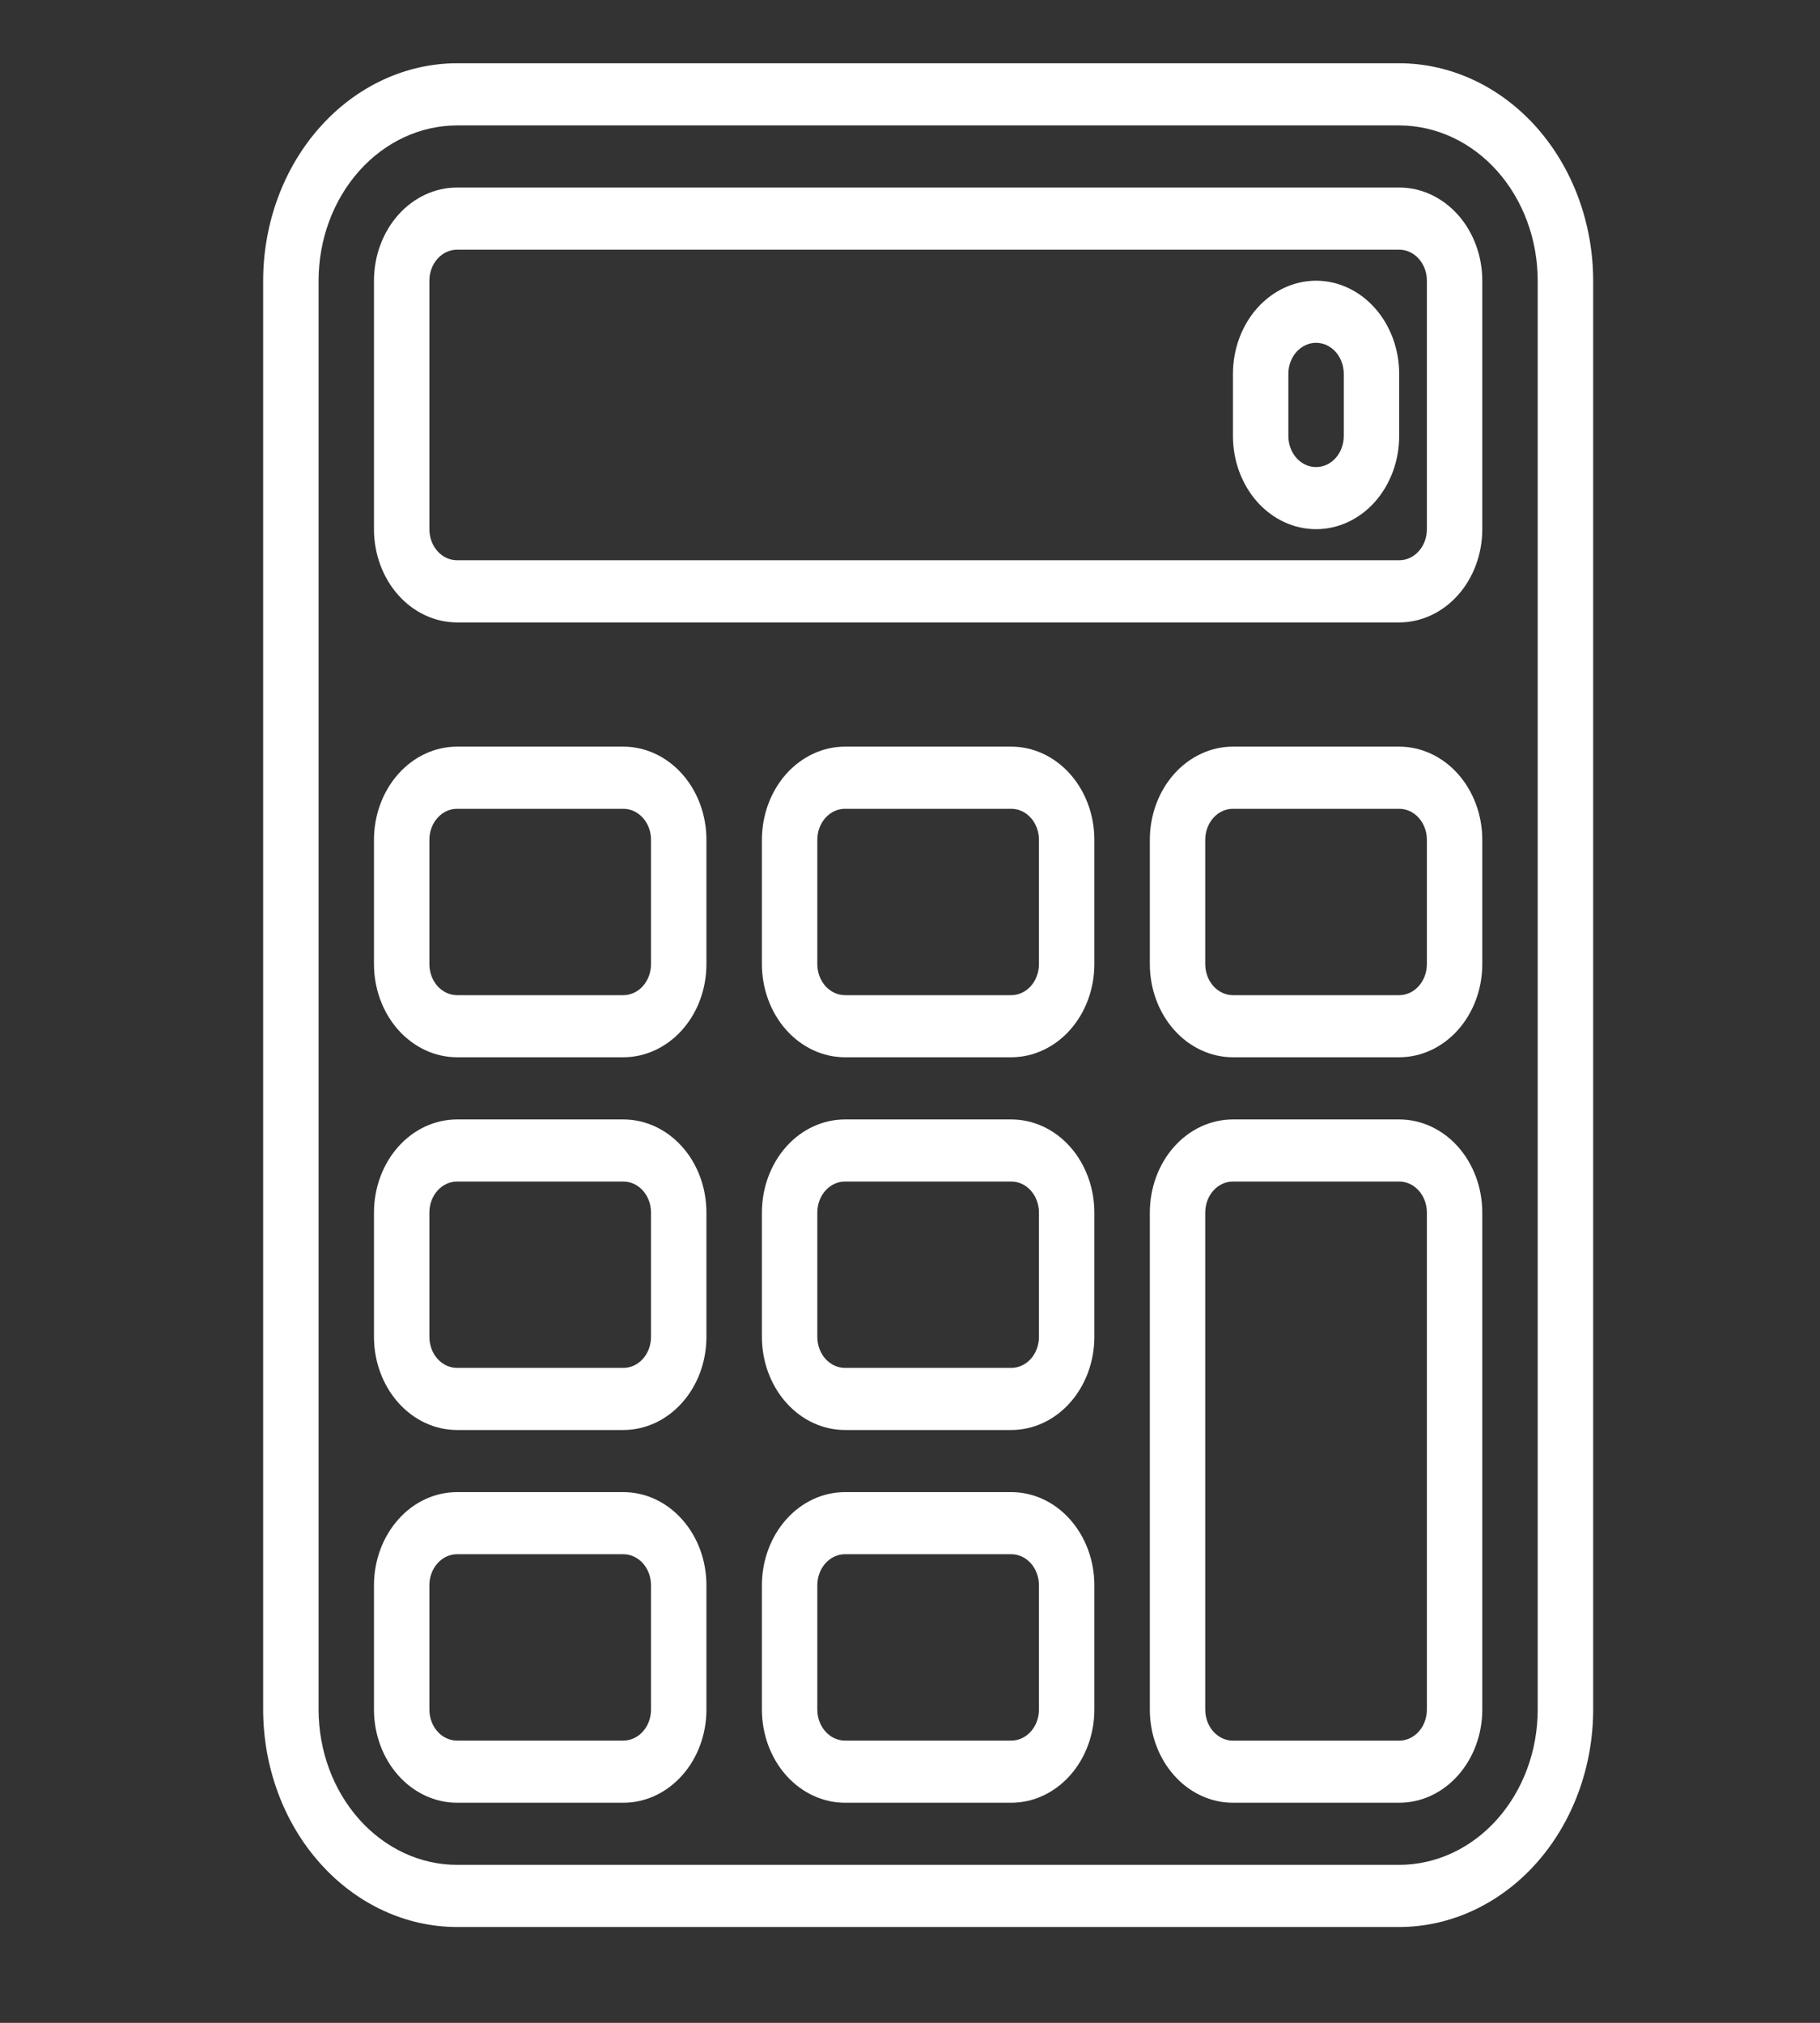
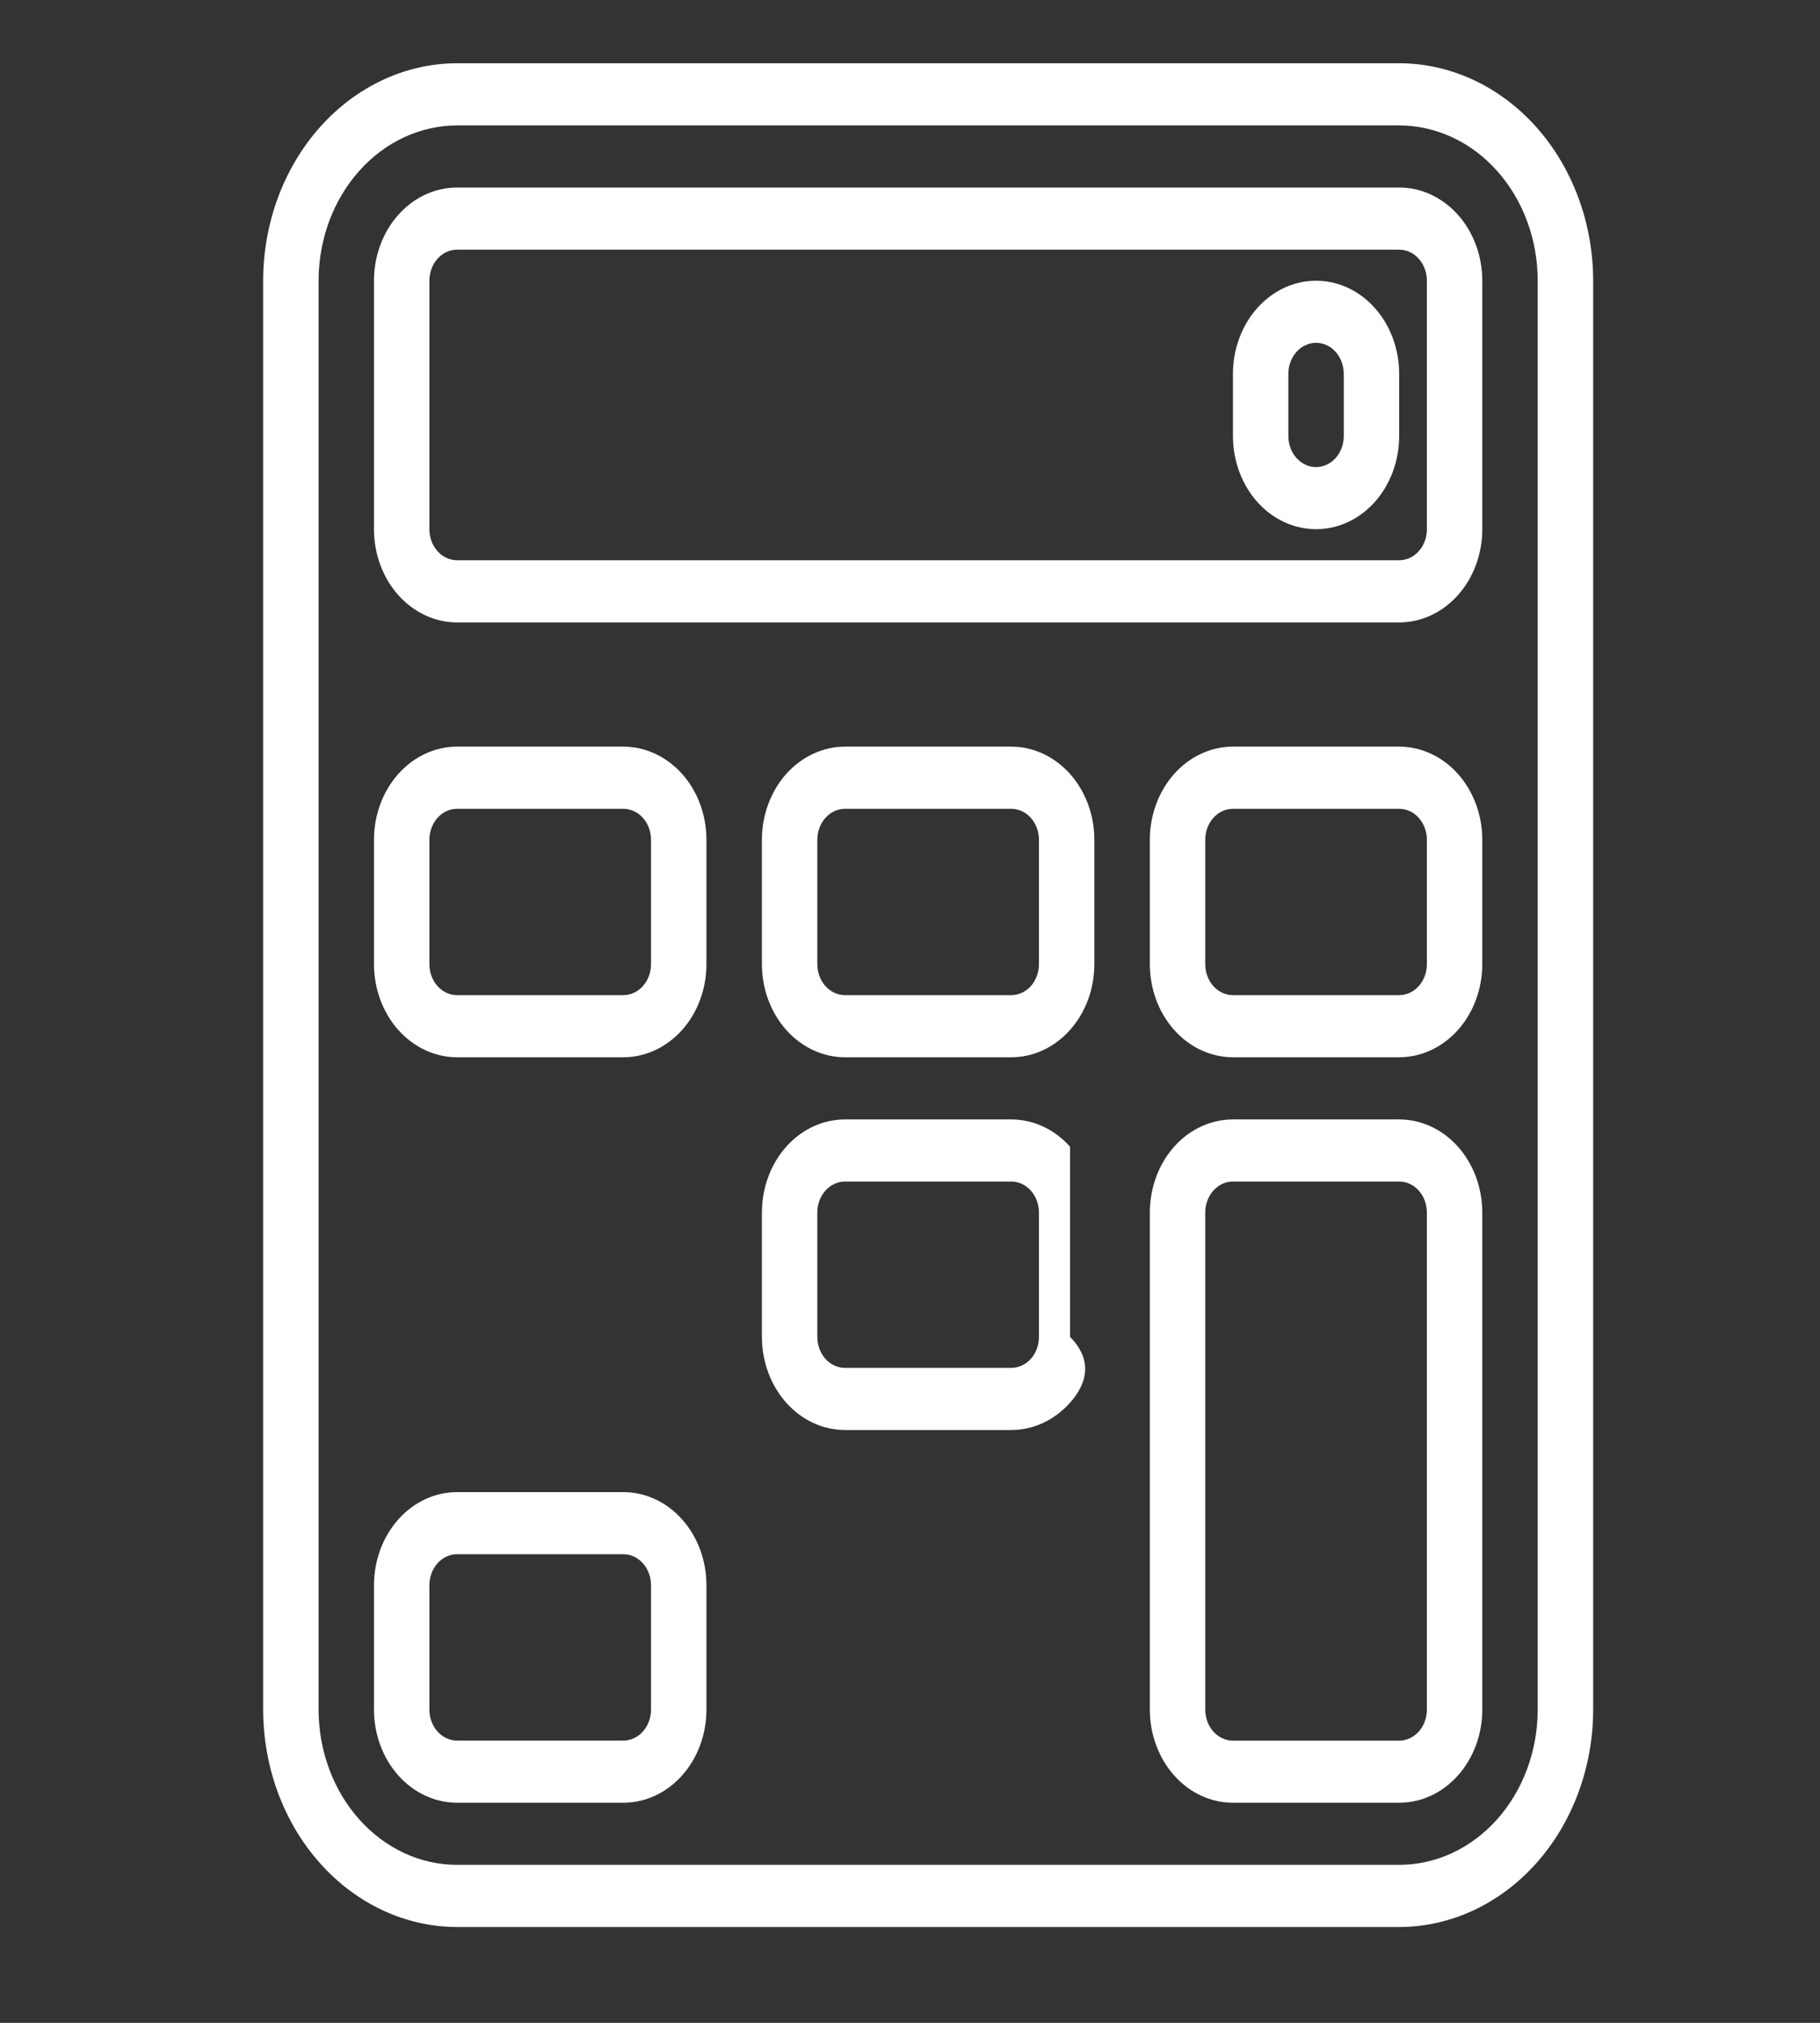
<svg xmlns="http://www.w3.org/2000/svg" width="27" height="30" viewBox="0 0 27 30" fill="none">
  <rect x="0" y="0" width="27" height="30" fill="#333333" stroke="none" />
  <g clip-path="url(#clip0)">
    <path d="M20.757 28.579H6.781C6.018 28.578 5.287 28.238 4.748 27.633C4.208 27.029 3.905 26.209 3.904 25.354V4.163C3.905 3.308 4.208 2.489 4.748 1.884C5.287 1.28 6.018 0.939 6.781 0.938H20.757C21.52 0.939 22.251 1.28 22.791 1.884C23.33 2.489 23.634 3.308 23.635 4.163V25.354C23.634 26.209 23.33 27.029 22.791 27.633C22.251 28.238 21.52 28.578 20.757 28.579ZM6.781 1.86C6.236 1.861 5.714 2.103 5.329 2.535C4.943 2.967 4.727 3.552 4.726 4.163V25.354C4.727 25.965 4.943 26.55 5.329 26.982C5.714 27.414 6.236 27.657 6.781 27.657H20.757C21.302 27.657 21.825 27.414 22.21 26.982C22.595 26.55 22.812 25.965 22.812 25.354V4.163C22.812 3.552 22.595 2.967 22.21 2.535C21.825 2.103 21.302 1.861 20.757 1.86H6.781Z" fill="white" />
-     <path d="M15.002 26.736H12.536C12.209 26.736 11.895 26.59 11.664 26.331C11.433 26.072 11.303 25.72 11.303 25.354V23.511C11.303 23.144 11.433 22.793 11.664 22.534C11.895 22.274 12.209 22.129 12.536 22.129H15.002C15.329 22.129 15.643 22.274 15.874 22.534C16.105 22.793 16.235 23.144 16.235 23.511V25.354C16.235 25.72 16.105 26.072 15.874 26.331C15.643 26.59 15.329 26.736 15.002 26.736ZM12.536 23.05C12.427 23.05 12.322 23.099 12.245 23.185C12.168 23.272 12.125 23.389 12.125 23.511V25.354C12.125 25.476 12.168 25.593 12.245 25.679C12.322 25.766 12.427 25.814 12.536 25.814H15.002C15.111 25.814 15.216 25.766 15.293 25.679C15.37 25.593 15.413 25.476 15.413 25.354V23.511C15.413 23.389 15.37 23.272 15.293 23.185C15.216 23.099 15.111 23.05 15.002 23.05H12.536Z" fill="white" />
    <path d="M9.247 26.736H6.781C6.454 26.736 6.14 26.59 5.909 26.331C5.678 26.072 5.548 25.72 5.548 25.354V23.511C5.548 23.144 5.678 22.793 5.909 22.534C6.14 22.274 6.454 22.129 6.781 22.129H9.247C9.574 22.129 9.888 22.274 10.119 22.534C10.351 22.793 10.48 23.144 10.48 23.511V25.354C10.48 25.72 10.351 26.072 10.119 26.331C9.888 26.59 9.574 26.736 9.247 26.736ZM6.781 23.05C6.672 23.05 6.567 23.099 6.49 23.185C6.413 23.272 6.37 23.389 6.37 23.511V25.354C6.37 25.476 6.413 25.593 6.49 25.679C6.567 25.766 6.672 25.814 6.781 25.814H9.247C9.356 25.814 9.461 25.766 9.538 25.679C9.615 25.593 9.658 25.476 9.658 25.354V23.511C9.658 23.389 9.615 23.272 9.538 23.185C9.461 23.099 9.356 23.05 9.247 23.05H6.781Z" fill="white" />
    <path d="M20.757 26.736H18.291C17.964 26.736 17.65 26.591 17.419 26.331C17.188 26.072 17.058 25.721 17.058 25.354V17.984C17.058 17.617 17.188 17.265 17.419 17.006C17.65 16.747 17.964 16.602 18.291 16.602H20.757C21.084 16.602 21.398 16.747 21.629 17.006C21.86 17.265 21.99 17.617 21.99 17.984V25.354C21.99 25.721 21.86 26.072 21.629 26.331C21.398 26.591 21.084 26.736 20.757 26.736ZM18.291 17.523C18.182 17.523 18.077 17.571 18 17.658C17.923 17.744 17.88 17.861 17.88 17.984V25.354C17.88 25.476 17.923 25.594 18 25.68C18.077 25.766 18.182 25.815 18.291 25.815H20.757C20.866 25.815 20.971 25.766 21.048 25.68C21.125 25.594 21.168 25.476 21.168 25.354V17.984C21.168 17.861 21.125 17.744 21.048 17.658C20.971 17.571 20.866 17.523 20.757 17.523H18.291Z" fill="white" />
-     <path d="M15.002 21.208H12.536C12.209 21.208 11.895 21.063 11.664 20.803C11.433 20.544 11.303 20.193 11.303 19.826V17.984C11.303 17.617 11.433 17.265 11.664 17.006C11.895 16.747 12.209 16.602 12.536 16.602H15.002C15.329 16.602 15.643 16.747 15.874 17.006C16.105 17.265 16.235 17.617 16.235 17.984V19.826C16.235 20.193 16.105 20.544 15.874 20.803C15.643 21.063 15.329 21.208 15.002 21.208ZM12.536 17.523C12.427 17.523 12.322 17.571 12.245 17.658C12.168 17.744 12.125 17.861 12.125 17.984V19.826C12.125 19.948 12.168 20.066 12.245 20.152C12.322 20.238 12.427 20.287 12.536 20.287H15.002C15.111 20.287 15.216 20.238 15.293 20.152C15.37 20.066 15.413 19.948 15.413 19.826V17.984C15.413 17.861 15.37 17.744 15.293 17.658C15.216 17.571 15.111 17.523 15.002 17.523H12.536Z" fill="white" />
-     <path d="M9.247 21.208H6.781C6.454 21.208 6.14 21.063 5.909 20.803C5.678 20.544 5.548 20.193 5.548 19.826V17.984C5.548 17.617 5.678 17.265 5.909 17.006C6.14 16.747 6.454 16.602 6.781 16.602H9.247C9.574 16.602 9.888 16.747 10.119 17.006C10.351 17.265 10.48 17.617 10.48 17.984V19.826C10.48 20.193 10.351 20.544 10.119 20.803C9.888 21.063 9.574 21.208 9.247 21.208ZM6.781 17.523C6.672 17.523 6.567 17.571 6.49 17.658C6.413 17.744 6.37 17.861 6.37 17.984V19.826C6.37 19.948 6.413 20.066 6.49 20.152C6.567 20.238 6.672 20.287 6.781 20.287H9.247C9.356 20.287 9.461 20.238 9.538 20.152C9.615 20.066 9.658 19.948 9.658 19.826V17.984C9.658 17.861 9.615 17.744 9.538 17.658C9.461 17.571 9.356 17.523 9.247 17.523H6.781Z" fill="white" />
+     <path d="M15.002 21.208H12.536C12.209 21.208 11.895 21.063 11.664 20.803C11.433 20.544 11.303 20.193 11.303 19.826V17.984C11.303 17.617 11.433 17.265 11.664 17.006C11.895 16.747 12.209 16.602 12.536 16.602H15.002C15.329 16.602 15.643 16.747 15.874 17.006V19.826C16.235 20.193 16.105 20.544 15.874 20.803C15.643 21.063 15.329 21.208 15.002 21.208ZM12.536 17.523C12.427 17.523 12.322 17.571 12.245 17.658C12.168 17.744 12.125 17.861 12.125 17.984V19.826C12.125 19.948 12.168 20.066 12.245 20.152C12.322 20.238 12.427 20.287 12.536 20.287H15.002C15.111 20.287 15.216 20.238 15.293 20.152C15.37 20.066 15.413 19.948 15.413 19.826V17.984C15.413 17.861 15.37 17.744 15.293 17.658C15.216 17.571 15.111 17.523 15.002 17.523H12.536Z" fill="white" />
    <path d="M15.002 15.68H12.536C12.209 15.68 11.895 15.534 11.664 15.275C11.433 15.016 11.303 14.664 11.303 14.298V12.455C11.303 12.089 11.433 11.737 11.664 11.478C11.895 11.219 12.209 11.073 12.536 11.073H15.002C15.329 11.073 15.643 11.219 15.874 11.478C16.105 11.737 16.235 12.089 16.235 12.455V14.298C16.235 14.664 16.105 15.016 15.874 15.275C15.643 15.534 15.329 15.68 15.002 15.68ZM12.536 11.995C12.427 11.995 12.322 12.043 12.245 12.13C12.168 12.216 12.125 12.333 12.125 12.455V14.298C12.125 14.42 12.168 14.537 12.245 14.624C12.322 14.71 12.427 14.759 12.536 14.759H15.002C15.111 14.759 15.216 14.71 15.293 14.624C15.37 14.537 15.413 14.42 15.413 14.298V12.455C15.413 12.333 15.37 12.216 15.293 12.13C15.216 12.043 15.111 11.995 15.002 11.995H12.536Z" fill="white" />
    <path d="M9.247 15.68H6.781C6.454 15.68 6.14 15.534 5.909 15.275C5.678 15.016 5.548 14.664 5.548 14.298V12.455C5.548 12.089 5.678 11.737 5.909 11.478C6.14 11.219 6.454 11.073 6.781 11.073H9.247C9.574 11.073 9.888 11.219 10.119 11.478C10.351 11.737 10.48 12.089 10.48 12.455V14.298C10.48 14.664 10.351 15.016 10.119 15.275C9.888 15.534 9.574 15.68 9.247 15.68ZM6.781 11.995C6.672 11.995 6.567 12.043 6.49 12.13C6.413 12.216 6.37 12.333 6.37 12.455V14.298C6.37 14.42 6.413 14.537 6.49 14.624C6.567 14.71 6.672 14.759 6.781 14.759H9.247C9.356 14.759 9.461 14.71 9.538 14.624C9.615 14.537 9.658 14.42 9.658 14.298V12.455C9.658 12.333 9.615 12.216 9.538 12.13C9.461 12.043 9.356 11.995 9.247 11.995H6.781Z" fill="white" />
    <path d="M20.757 15.68H18.291C17.964 15.68 17.65 15.534 17.419 15.275C17.188 15.016 17.058 14.664 17.058 14.298V12.455C17.058 12.089 17.188 11.737 17.419 11.478C17.65 11.219 17.964 11.073 18.291 11.073H20.757C21.084 11.073 21.398 11.219 21.629 11.478C21.86 11.737 21.99 12.089 21.99 12.455V14.298C21.99 14.664 21.86 15.016 21.629 15.275C21.398 15.534 21.084 15.68 20.757 15.68ZM18.291 11.995C18.182 11.995 18.077 12.043 18 12.13C17.923 12.216 17.88 12.333 17.88 12.455V14.298C17.88 14.42 17.923 14.537 18 14.624C18.077 14.71 18.182 14.759 18.291 14.759H20.757C20.866 14.759 20.971 14.71 21.048 14.624C21.125 14.537 21.168 14.42 21.168 14.298V12.455C21.168 12.333 21.125 12.216 21.048 12.13C20.971 12.043 20.866 11.995 20.757 11.995H18.291Z" fill="white" />
    <path d="M20.757 9.231H6.781C6.454 9.231 6.14 9.085 5.909 8.826C5.678 8.567 5.548 8.215 5.548 7.849V4.163C5.548 3.797 5.678 3.445 5.909 3.186C6.14 2.927 6.454 2.781 6.781 2.781H20.757C21.084 2.781 21.398 2.927 21.629 3.186C21.86 3.445 21.99 3.797 21.99 4.163V7.849C21.99 8.215 21.86 8.567 21.629 8.826C21.398 9.085 21.084 9.231 20.757 9.231ZM6.781 3.703C6.672 3.703 6.567 3.751 6.49 3.838C6.413 3.924 6.37 4.041 6.37 4.163V7.849C6.37 7.971 6.413 8.088 6.49 8.174C6.567 8.261 6.672 8.309 6.781 8.309H20.757C20.866 8.309 20.971 8.261 21.048 8.174C21.125 8.088 21.168 7.971 21.168 7.849V4.163C21.168 4.041 21.125 3.924 21.048 3.838C20.971 3.751 20.866 3.703 20.757 3.703H6.781Z" fill="white" />
    <path d="M19.524 7.848C19.197 7.848 18.884 7.703 18.652 7.444C18.421 7.184 18.291 6.833 18.291 6.466V5.545C18.291 5.179 18.421 4.827 18.652 4.568C18.884 4.309 19.197 4.163 19.524 4.163C19.851 4.163 20.165 4.309 20.396 4.568C20.627 4.827 20.757 5.179 20.757 5.545V6.466C20.757 6.833 20.627 7.184 20.396 7.444C20.165 7.703 19.851 7.848 19.524 7.848ZM19.524 5.084C19.415 5.084 19.311 5.133 19.233 5.219C19.156 5.306 19.113 5.423 19.113 5.545V6.466C19.113 6.589 19.156 6.706 19.233 6.792C19.311 6.879 19.415 6.927 19.524 6.927C19.633 6.927 19.738 6.879 19.815 6.792C19.892 6.706 19.935 6.589 19.935 6.466V5.545C19.935 5.423 19.892 5.306 19.815 5.219C19.738 5.133 19.633 5.084 19.524 5.084Z" fill="white" />
  </g>
  <defs>
    <clipPath id="clip0">
      <rect width="26.308" height="29.483" fill="white" transform="translate(0.615 0.018)" />
    </clipPath>
  </defs>
</svg>